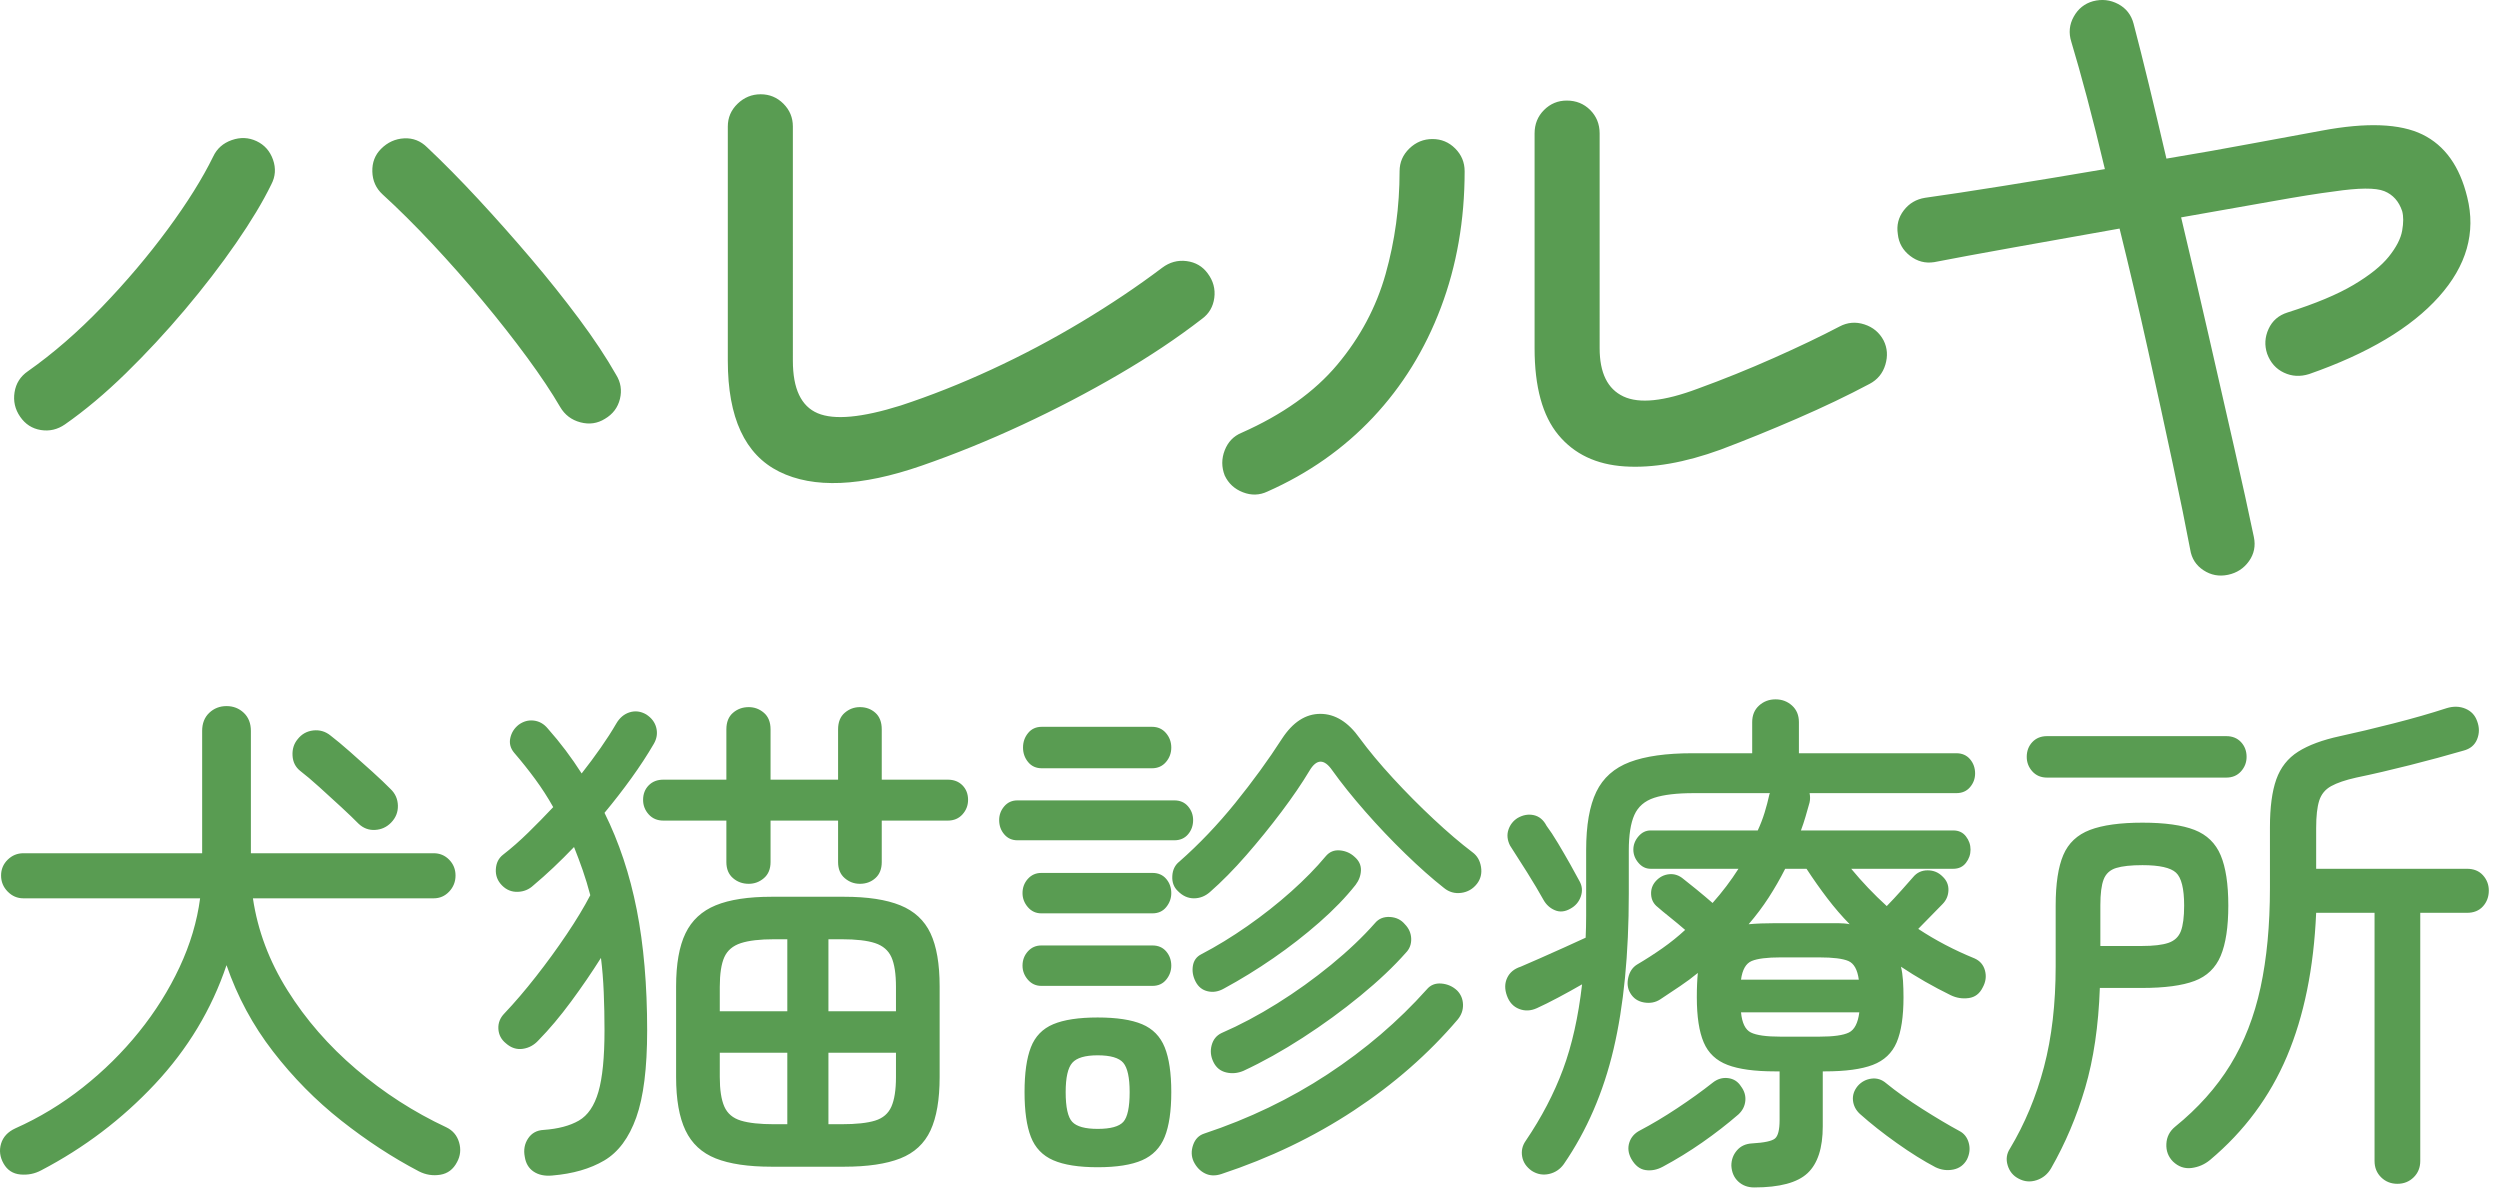
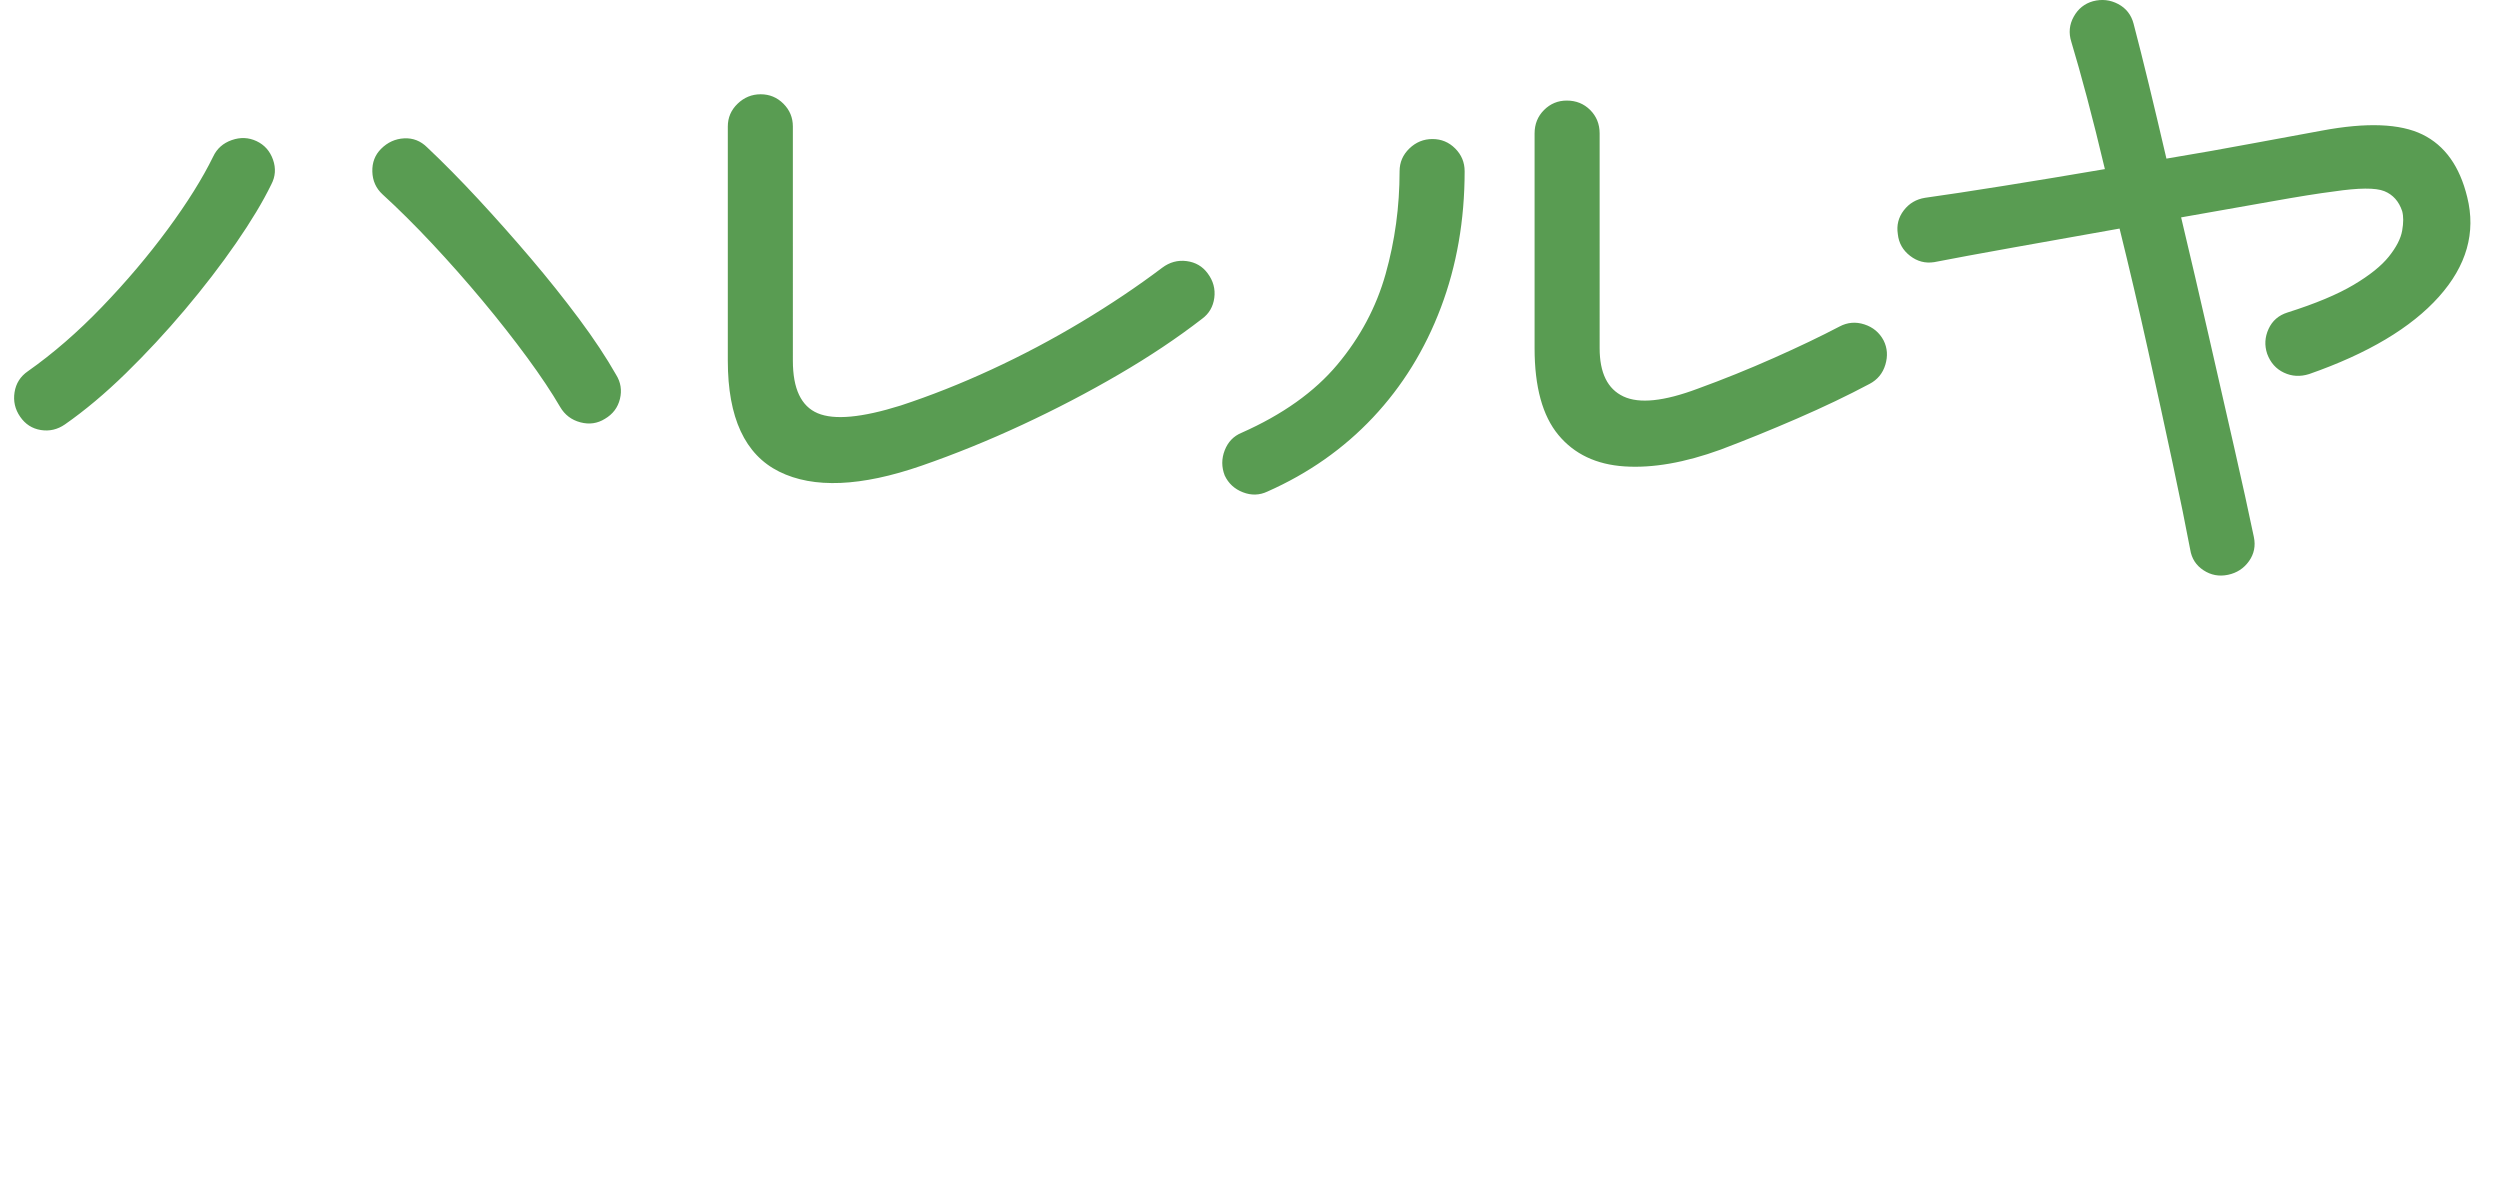
<svg xmlns="http://www.w3.org/2000/svg" id="_レイヤー_1" data-name=" レイヤー 1" width="193" height="92" version="1.1" viewBox="0 0 193 92">
-   <path d="M162.148,69.87c0-.88.084-1.54.254-1.98.17-.44.49-.733.961-.88.47-.146,1.149-.22,2.038-.22,1.307,0,2.169.194,2.587.58.418.387.628,1.234.628,2.54,0,.88-.086,1.54-.255,1.98-.171.44-.49.74-.961.9-.47.16-1.15.24-2.038.24h-3.214v-3.16ZM171.869,60.03c.471,0,.849-.16,1.137-.48.287-.32.431-.693.431-1.12,0-.453-.144-.833-.431-1.14-.288-.306-.666-.46-1.137-.46h-13.837c-.471,0-.85.154-1.137.46-.288.307-.431.687-.431,1.14,0,.427.143.8.431,1.12.287.32.666.48,1.137.48h13.837ZM157.228,91.11c.483-.16.856-.467,1.117-.92,1.098-1.92,1.973-3.986,2.627-6.2.652-2.213,1.032-4.786,1.136-7.72h3.254c1.75,0,3.103-.18,4.057-.54.954-.36,1.627-1.006,2.019-1.94.392-.933.588-2.226.588-3.88s-.196-2.946-.588-3.88c-.392-.933-1.065-1.586-2.019-1.96-.954-.373-2.293-.56-4.018-.56s-3.077.187-4.057.56c-.98.374-1.666,1.02-2.058,1.94s-.588,2.22-.588,3.9v4.68c0,2.907-.301,5.5-.902,7.78-.601,2.28-1.476,4.38-2.626,6.3-.262.4-.32.833-.176,1.3.143.466.424.806.842,1.02.444.24.908.28,1.392.12M186.334,90.89c.339-.334.51-.754.51-1.26v-19.16h3.606c.522,0,.934-.166,1.235-.5.3-.333.451-.74.451-1.22,0-.453-.151-.846-.451-1.18-.301-.333-.713-.5-1.235-.5h-11.642v-3.16c0-.906.078-1.606.235-2.1.157-.493.463-.866.921-1.12.457-.253,1.104-.473,1.94-.66,1.28-.266,2.659-.586,4.136-.96,1.476-.373,2.855-.746,4.136-1.12.522-.133.875-.426,1.058-.88.182-.453.182-.92,0-1.4-.157-.453-.458-.773-.902-.96-.444-.186-.928-.2-1.45-.04-1.229.4-2.601.794-4.116,1.18-1.516.387-2.888.714-4.116.98-1.359.294-2.437.694-3.234,1.2-.798.507-1.359,1.22-1.686,2.14s-.49,2.154-.49,3.7v4.68c0,2.88-.242,5.44-.725,7.68-.484,2.24-1.261,4.234-2.332,5.98-1.072,1.747-2.496,3.34-4.273,4.78-.418.347-.641.787-.666,1.32-.027.533.143.986.509,1.36.418.4.895.566,1.431.5.535-.067,1.012-.274,1.431-.62,2.639-2.213,4.619-4.88,5.939-8,1.319-3.12,2.07-6.813,2.254-11.08h4.508v19.16c0,.506.169.926.509,1.26.339.333.758.5,1.255.5s.914-.167,1.254-.5M135.229,74.19c.444-.186,1.189-.28,2.234-.28h2.98c1.071,0,1.822.094,2.254.28.431.187.698.667.803,1.44h-9.094c.104-.773.378-1.253.823-1.44M135.17,79.71c-.431-.213-.686-.733-.764-1.56h9.133c-.104.827-.372,1.347-.803,1.56-.431.214-1.196.32-2.293.32h-2.98c-1.097,0-1.862-.106-2.293-.32M136.542,69.29c.457-.706.882-1.446,1.274-2.22h1.647c.522.8,1.058,1.56,1.607,2.28s1.123,1.387,1.725,2c-.262-.053-.556-.08-.882-.08h-4.881c-.366,0-.725.007-1.078.02-.353.014-.673.034-.96.06.574-.666,1.091-1.353,1.548-2.06M122.038,69.21c.143-.413.111-.806-.098-1.18-.183-.346-.425-.786-.725-1.32-.301-.533-.614-1.073-.941-1.62-.327-.546-.621-.993-.882-1.34-.235-.453-.562-.726-.98-.82-.418-.093-.837-.02-1.254.22-.34.214-.575.514-.706.9-.131.387-.092.794.118,1.22.365.56.803,1.247,1.313,2.06.51.814.934,1.527,1.274,2.14.209.374.503.64.882.8.378.16.777.12,1.196-.12.392-.213.659-.526.803-.94M150.791,90.29c.471-.094.824-.354,1.059-.78.209-.427.255-.854.137-1.28-.118-.426-.36-.733-.725-.92-.837-.453-1.791-1.02-2.862-1.7-1.072-.68-1.999-1.34-2.783-1.98-.34-.293-.719-.413-1.137-.36-.418.054-.771.24-1.058.56-.288.347-.412.72-.373,1.12.04.4.216.747.53,1.04.836.747,1.789,1.5,2.861,2.26,1.071.76,2.064,1.38,2.979,1.86.444.213.902.273,1.372.18M131.427,88.19c.992-.693,1.92-1.413,2.783-2.16.313-.293.49-.64.529-1.04.039-.4-.072-.773-.333-1.12-.235-.373-.569-.586-1-.64-.431-.053-.83.067-1.195.36-.811.64-1.719,1.294-2.725,1.96-1.006.667-1.967,1.24-2.881,1.72-.418.214-.693.527-.823.94-.131.413-.079.833.157,1.26.287.506.652.793,1.097.86.444.066.888-.02,1.333-.26,1.045-.56,2.064-1.187,3.058-1.88M139.541,90.57c.784-.734,1.176-1.94,1.176-3.62v-4.24h.157c1.593,0,2.828-.166,3.704-.5.875-.333,1.49-.913,1.843-1.74.352-.826.529-1.986.529-3.48,0-.453-.014-.88-.039-1.28-.027-.4-.079-.76-.157-1.08,1.201.8,2.482,1.534,3.841,2.2.444.214.908.287,1.392.22.483-.066.843-.34,1.078-.82.235-.426.294-.86.176-1.3-.117-.44-.386-.753-.803-.94-1.568-.64-3.019-1.4-4.351-2.28.313-.32.64-.653.98-1,.339-.346.64-.653.901-.92.287-.293.437-.646.451-1.06.013-.413-.137-.766-.451-1.06-.313-.32-.699-.48-1.156-.48s-.83.174-1.117.52c-.21.24-.51.58-.902,1.02-.392.44-.771.847-1.137,1.22-.497-.453-.974-.92-1.431-1.4-.457-.48-.895-.973-1.313-1.48h7.879c.418,0,.745-.153.98-.46.236-.306.353-.646.353-1.02s-.117-.713-.353-1.02c-.235-.306-.562-.46-.98-.46h-11.76c.131-.346.248-.7.353-1.06.104-.36.209-.726.314-1.1.052-.24.052-.48,0-.72h11.329c.444,0,.796-.153,1.058-.46.261-.306.392-.66.392-1.06,0-.426-.131-.793-.392-1.1-.262-.306-.614-.46-1.058-.46h-12.152v-2.4c0-.533-.177-.96-.53-1.28-.352-.32-.778-.48-1.274-.48s-.921.16-1.274.48c-.352.32-.529.747-.529,1.28v2.4h-4.625c-2.013,0-3.62.227-4.822.68-1.202.454-2.065,1.22-2.587,2.3-.523,1.08-.784,2.58-.784,4.5v5.08c0,.587-.014,1.147-.039,1.68-.471.214-1.026.467-1.666.76-.641.294-1.268.574-1.882.84-.614.267-1.104.48-1.47.64-.497.16-.843.447-1.039.86-.196.414-.203.874-.019,1.38.182.507.496.847.94,1.02.444.174.902.154,1.372-.06.471-.213,1.02-.486,1.647-.82.627-.333,1.241-.673,1.842-1.02-.288,2.507-.778,4.694-1.47,6.56-.693,1.867-1.653,3.707-2.881,5.52-.262.373-.353.78-.274,1.22.078.44.326.806.744,1.1.418.266.863.346,1.333.24.471-.107.849-.36,1.137-.76,1.777-2.586,3.058-5.546,3.842-8.88.784-3.333,1.176-7.333,1.176-12v-3.32c0-1.2.143-2.12.431-2.76.287-.64.797-1.08,1.529-1.32.731-.24,1.75-.36,3.057-.36h5.88l-.039.08c-.105.48-.229.954-.372,1.42-.144.467-.321.927-.53,1.38h-8.271c-.366,0-.68.154-.941.46-.261.307-.392.647-.392,1.02s.131.714.392,1.02c.261.307.575.46.941.46h6.782c-.575.907-1.242,1.787-1.999,2.64-.367-.32-.778-.666-1.235-1.04-.458-.373-.791-.64-1-.8-.34-.293-.712-.42-1.117-.38-.406.04-.752.22-1.039.54-.261.294-.379.64-.353,1.04.026.4.196.72.51.96.209.187.522.447.941.78.417.334.809.66,1.176.98-.549.507-1.137.98-1.764,1.42-.627.44-1.281.86-1.96,1.26-.34.214-.563.547-.667,1-.104.454-.052.854.157,1.2.235.4.588.64,1.059.72.47.08.888,0,1.254-.24.522-.346,1.032-.686,1.529-1.02.496-.333.953-.673,1.372-1.02-.027.267-.046.554-.059.86-.014.307-.02.647-.02,1.02,0,1.494.177,2.654.53,3.48.352.827.966,1.407,1.842,1.74.875.334,2.097.5,3.665.5h.353v3.76c0,.747-.118,1.22-.353,1.42s-.823.326-1.764.38c-.497.026-.889.206-1.176.54-.288.333-.431.726-.431,1.18.026.506.202.913.529,1.22.327.306.738.46,1.235.46,1.96,0,3.332-.367,4.116-1.1M82.779,86.61c-.34-.36-.509-1.126-.509-2.3,0-1.12.169-1.873.509-2.26.34-.386.993-.58,1.96-.58.993,0,1.653.194,1.98.58.326.387.49,1.14.49,2.26,0,1.174-.164,1.94-.49,2.3-.327.36-.987.54-1.98.54-.967,0-1.62-.18-1.96-.54M88.973,70.51c.444,0,.797-.16,1.058-.48s.392-.68.392-1.08c0-.426-.131-.793-.392-1.1-.261-.306-.614-.46-1.058-.46h-8.585c-.418,0-.764.154-1.039.46-.274.307-.411.674-.411,1.1,0,.4.137.76.411,1.08.275.32.621.48,1.039.48h8.585ZM88.973,76.11c.444,0,.797-.16,1.058-.48.261-.32.392-.68.392-1.08,0-.426-.131-.793-.392-1.1-.261-.306-.614-.46-1.058-.46h-8.585c-.418,0-.764.154-1.039.46-.274.307-.411.674-.411,1.1,0,.4.137.76.411,1.08.275.32.621.48,1.039.48h8.585ZM88.934,59.31c.444,0,.803-.16,1.078-.48.274-.32.411-.693.411-1.12s-.137-.8-.411-1.12c-.275-.32-.634-.48-1.078-.48h-8.507c-.444,0-.797.16-1.058.48-.262.32-.392.694-.392,1.12s.13.8.392,1.12c.261.32.614.48,1.058.48h8.507ZM90.659,64.87c.444,0,.796-.153,1.058-.46.261-.306.392-.673.392-1.1,0-.4-.131-.753-.392-1.06-.262-.306-.614-.46-1.058-.46h-12.113c-.419,0-.759.154-1.019.46-.262.307-.392.66-.392,1.06,0,.427.13.794.392,1.1.26.307.6.46,1.019.46h12.113ZM98.303,73.97c1.254-.866,2.436-1.786,3.547-2.76,1.111-.973,2.045-1.94,2.803-2.9.261-.346.398-.72.412-1.12.012-.4-.151-.746-.49-1.04-.314-.293-.693-.46-1.137-.5-.445-.04-.811.114-1.098.46-.732.88-1.621,1.787-2.665,2.72-1.046.934-2.17,1.82-3.372,2.66s-2.391,1.567-3.567,2.18c-.366.187-.582.487-.647.9-.065.414.006.82.216,1.22.209.4.522.647.941.74.417.094.836.02,1.254-.22,1.28-.693,2.548-1.473,3.803-2.34M100.576,80.11c1.568-1.013,3.051-2.093,4.449-3.24,1.398-1.146,2.568-2.253,3.509-3.32.287-.293.424-.653.411-1.08-.013-.426-.176-.8-.49-1.12-.288-.346-.673-.533-1.156-.56-.484-.026-.869.134-1.156.48-.941,1.067-2.072,2.14-3.391,3.22-1.32,1.08-2.705,2.074-4.155,2.98-1.451.907-2.882,1.667-4.293,2.28-.392.187-.647.5-.764.94-.118.44-.073.874.137,1.3.209.427.535.694.98.8.444.107.888.067,1.333-.12,1.489-.693,3.018-1.546,4.586-2.56M104.516,85.73c3.097-2.04,5.768-4.38,8.016-7.02.287-.346.425-.733.412-1.16-.014-.426-.164-.786-.451-1.08-.34-.32-.745-.5-1.215-.54-.471-.04-.85.114-1.137.46-2.195,2.454-4.743,4.634-7.644,6.54-2.901,1.907-6.076,3.434-9.526,4.58-.418.134-.705.427-.862.88s-.144.88.039,1.28c.209.426.503.733.882.92.379.186.804.2,1.274.04,3.711-1.227,7.115-2.86,10.212-4.9M96.205,66.03c.954-1.093,1.862-2.213,2.725-3.36.862-1.146,1.581-2.2,2.156-3.16.549-.933,1.137-.946,1.764-.04.705.987,1.554,2.047,2.548,3.18.993,1.134,2.025,2.22,3.097,3.26,1.071,1.04,2.064,1.92,2.979,2.64.392.32.836.447,1.333.38.496-.066.901-.3,1.215-.7.287-.373.392-.806.313-1.3-.078-.493-.3-.873-.666-1.14-.915-.693-1.915-1.546-2.999-2.56-1.085-1.013-2.13-2.066-3.136-3.16-1.006-1.093-1.862-2.12-2.567-3.08-.889-1.253-1.902-1.88-3.038-1.88s-2.124.64-2.96,1.92c-1.046,1.627-2.248,3.28-3.606,4.96-1.36,1.68-2.797,3.187-4.312,4.52-.34.267-.524.64-.549,1.12-.027.48.117.867.431,1.16.366.374.777.56,1.235.56s.868-.16,1.235-.48c.914-.8,1.848-1.746,2.802-2.84M88.169,89.57c.824-.36,1.405-.96,1.745-1.8.339-.84.509-1.993.509-3.46s-.17-2.62-.509-3.46c-.34-.84-.921-1.433-1.745-1.78-.823-.346-1.966-.52-3.43-.52s-2.606.174-3.43.52c-.823.347-1.398.94-1.724,1.78-.328.84-.49,1.994-.49,3.46s.162,2.62.49,3.46c.326.84.901,1.44,1.724,1.8.824.36,1.966.54,3.43.54s2.607-.18,3.43-.54M63.955,81.27h5.214v1.88c0,.987-.118,1.747-.353,2.28-.235.534-.653.894-1.254,1.08-.602.187-1.464.28-2.587.28h-1.02v-5.52ZM57.193,86.51c-.614-.186-1.038-.546-1.274-1.08-.235-.533-.352-1.293-.352-2.28v-1.88h5.213v5.52h-1.019c-1.098,0-1.954-.093-2.568-.28M63.955,72.51h1.02c1.123,0,1.985.1,2.587.3.601.2,1.019.56,1.254,1.08.235.52.353,1.287.353,2.3v1.88h-5.214v-5.56ZM55.567,76.19c0-1.013.117-1.78.352-2.3.236-.52.66-.88,1.274-1.08.614-.2,1.47-.3,2.568-.3h1.019v5.56h-5.213v-1.88ZM58.977,67.79c.339-.293.51-.706.51-1.24v-3.2h5.213v3.2c0,.534.17.947.51,1.24.339.294.731.44,1.176.44.47,0,.868-.146,1.195-.44.327-.293.49-.706.49-1.24v-3.2h5.096c.471,0,.849-.16,1.137-.48s.431-.693.431-1.12c0-.453-.143-.826-.431-1.12-.288-.293-.666-.44-1.137-.44h-5.096v-3.88c0-.56-.163-.986-.49-1.28-.327-.293-.725-.44-1.195-.44-.445,0-.837.147-1.176.44-.34.294-.51.72-.51,1.28v3.88h-5.213v-3.88c0-.56-.171-.986-.51-1.28-.34-.293-.732-.44-1.176-.44-.47,0-.876.147-1.215.44-.34.294-.51.72-.51,1.28v3.88h-4.861c-.47,0-.849.147-1.136.44-.288.294-.432.667-.432,1.12,0,.427.144.8.432,1.12.287.32.666.48,1.136.48h4.861v3.2c0,.534.17.947.51,1.24.339.294.745.44,1.215.44.444,0,.836-.146,1.176-.44M46.649,89.59c1.084-.64,1.907-1.746,2.469-3.32.562-1.573.843-3.813.843-6.72,0-3.493-.268-6.6-.804-9.32-.535-2.72-1.365-5.213-2.489-7.48.732-.88,1.424-1.773,2.078-2.68.653-.906,1.228-1.786,1.725-2.64.235-.4.3-.813.196-1.24-.105-.426-.367-.773-.784-1.04-.419-.24-.843-.293-1.274-.16-.432.134-.778.427-1.039.88-.34.587-.739,1.207-1.196,1.86-.457.654-.947,1.314-1.47,1.98-.392-.613-.803-1.206-1.235-1.78-.431-.573-.895-1.14-1.391-1.7-.288-.346-.641-.546-1.059-.6-.418-.053-.81.054-1.176.32-.339.267-.555.607-.646,1.02-.092.414.006.794.294,1.14.574.667,1.117,1.347,1.626,2.04.51.694.974,1.414,1.392,2.16-.627.667-1.268,1.32-1.921,1.96s-1.307,1.214-1.96,1.72c-.34.267-.523.64-.549,1.12-.026.48.131.894.471,1.24.339.347.745.514,1.215.5.47-.013.875-.18,1.215-.5,1.019-.853,2.064-1.84,3.136-2.96.235.587.457,1.18.667,1.78.209.6.405,1.247.588,1.94-.471.907-1.078,1.914-1.823,3.02-.745,1.107-1.536,2.194-2.372,3.26-.836,1.067-1.646,2.014-2.43,2.84-.34.347-.497.747-.471,1.2.026.454.222.827.588,1.12.392.347.824.487,1.294.42.47-.066.875-.286,1.215-.66.836-.853,1.672-1.846,2.509-2.98.836-1.133,1.607-2.26,2.313-3.38.104.827.176,1.714.215,2.66.04.947.059,1.927.059,2.94,0,2.08-.157,3.66-.47,4.74-.314,1.08-.817,1.82-1.509,2.22-.693.4-1.601.64-2.725.72-.523.027-.921.247-1.195.66-.275.413-.36.886-.255,1.42.078.506.307.886.686,1.14.378.253.856.353,1.431.3,1.593-.134,2.933-.52,4.018-1.16M65.171,90.07c1.803,0,3.247-.214,4.331-.64,1.084-.427,1.862-1.147,2.333-2.16.47-1.013.705-2.386.705-4.12v-7c0-1.733-.235-3.1-.705-4.1-.471-1-1.249-1.72-2.333-2.16-1.084-.44-2.528-.66-4.331-.66h-5.606c-1.803,0-3.241.22-4.312.66-1.072.44-1.849,1.16-2.332,2.16-.484,1-.726,2.367-.726,4.1v7c0,1.734.242,3.107.726,4.12.483,1.013,1.26,1.733,2.332,2.16,1.071.426,2.509.64,4.312.64h5.606ZM28.954,64.07c.483-.026.895-.213,1.235-.56.365-.373.542-.813.529-1.32-.014-.506-.203-.933-.569-1.28-.366-.373-.836-.82-1.411-1.34-.575-.52-1.15-1.033-1.725-1.54-.575-.506-1.071-.92-1.489-1.24-.392-.32-.837-.453-1.333-.4-.497.054-.902.28-1.215.68-.288.347-.419.767-.392,1.26.026.494.222.887.588,1.18.418.32.914.74,1.489,1.26s1.137,1.034,1.686,1.54c.549.507.993.934,1.333,1.28.365.347.79.507,1.274.48M33.991,90.69c.575-.094,1.006-.42,1.294-.98.261-.48.313-.987.156-1.52-.156-.533-.483-.92-.98-1.16-2.508-1.173-4.828-2.666-6.958-4.48-2.13-1.813-3.9-3.846-5.311-6.1-1.411-2.253-2.3-4.62-2.666-7.1h13.955c.471,0,.869-.173,1.196-.52.326-.346.49-.76.49-1.24s-.164-.886-.49-1.22c-.327-.333-.725-.5-1.196-.5h-14.112v-9.44c0-.586-.183-1.053-.548-1.4-.367-.346-.811-.52-1.333-.52s-.967.174-1.333.52c-.366.347-.549.814-.549,1.4v9.44H1.808c-.471,0-.876.167-1.215.5-.34.334-.51.74-.51,1.22s.17.894.51,1.24c.339.347.744.52,1.215.52h13.641c-.235,1.787-.764,3.56-1.587,5.32s-1.869,3.427-3.136,5c-1.268,1.574-2.712,3-4.332,4.28-1.62,1.28-3.358,2.334-5.213,3.16-.576.267-.941.66-1.098,1.18-.157.52-.092,1.033.196,1.54.287.506.718.786,1.294.84.574.053,1.11-.054,1.607-.32,3.318-1.734,6.245-3.953,8.781-6.66,2.534-2.706,4.377-5.766,5.527-9.18.836,2.427,2.031,4.647,3.587,6.66,1.554,2.014,3.312,3.794,5.272,5.34,1.96,1.546,3.959,2.853,5.998,3.92.522.266,1.071.353,1.646.26" fill="#599c52" stroke-width="0" />
  <path d="M173.621,43.323c.395-.559.521-1.179.378-1.863-.397-1.908-.901-4.203-1.512-6.885-.613-2.681-1.269-5.562-1.971-8.64-.702-3.078-1.414-6.129-2.133-9.153,2.484-.432,4.779-.837,6.885-1.215,2.106-.378,3.734-.639,4.887-.783,1.944-.288,3.248-.297,3.915-.027.665.27,1.124.783,1.377,1.539.108.397.108.9,0,1.512-.108.613-.451,1.278-1.026,1.998-.577.721-1.485,1.45-2.727,2.187-1.242.738-2.943,1.45-5.103,2.133-.685.216-1.171.64-1.458,1.269-.289.63-.324,1.269-.108,1.917.251.684.683,1.17,1.296,1.458.611.289,1.259.324,1.944.108,4.536-1.584,7.874-3.572,10.017-5.967,2.141-2.394,2.87-4.959,2.187-7.695-.577-2.376-1.728-3.987-3.456-4.833-1.728-.845-4.32-.945-7.776-.297-1.404.252-3.159.576-5.265.972-2.106.397-4.347.792-6.723,1.188-.469-2.016-.918-3.915-1.35-5.697-.432-1.782-.829-3.356-1.188-4.725-.181-.683-.577-1.188-1.188-1.512-.613-.324-1.261-.396-1.944-.216-.648.181-1.144.576-1.485,1.188-.343.613-.405,1.261-.189,1.944.359,1.188.764,2.628,1.215,4.32.449,1.693.908,3.529,1.377,5.508-2.737.468-5.346.9-7.83,1.296-2.484.397-4.501.702-6.048.918-.685.108-1.234.432-1.647.972-.415.54-.567,1.153-.459,1.836.071.684.386,1.242.945,1.674.557.432,1.178.594,1.863.486,1.475-.288,3.518-.666,6.129-1.134,2.609-.467,5.336-.953,8.181-1.458.756,3.06,1.485,6.175,2.187,9.342.702,3.168,1.34,6.102,1.917,8.802.575,2.7,1.026,4.914,1.35,6.642.108.683.449,1.215,1.026,1.593.575.378,1.205.494,1.89.351.683-.144,1.223-.495,1.62-1.053M105.996,32.226c2.268-2.411,4.014-5.238,5.238-8.478,1.224-3.24,1.836-6.75,1.836-10.53,0-.683-.243-1.269-.729-1.755-.486-.486-1.071-.729-1.755-.729s-1.278.243-1.782.729-.756,1.072-.756,1.755c0,2.736-.36,5.382-1.08,7.938-.72,2.557-1.962,4.887-3.726,6.993s-4.23,3.861-7.398,5.265c-.612.252-1.044.702-1.296,1.35-.252.648-.252,1.296,0,1.944.288.613.756,1.045,1.404,1.296.648.252,1.278.235,1.89-.054,3.168-1.404,5.886-3.312,8.154-5.724M138.747,32.307c2.034-.882,3.897-1.773,5.589-2.673.612-.324,1.017-.818,1.215-1.485.198-.666.153-1.287-.135-1.863-.324-.612-.819-1.026-1.485-1.242-.666-.216-1.305-.162-1.917.162-1.44.756-3.132,1.566-5.076,2.43-1.944.864-3.906,1.656-5.886,2.376-2.592.972-4.5,1.17-5.724.594-1.224-.575-1.836-1.817-1.836-3.726V10.302c0-.72-.243-1.323-.729-1.809s-1.089-.729-1.809-.729c-.684,0-1.269.243-1.755.729s-.729,1.089-.729,1.809v16.578c0,2.989.612,5.22,1.836,6.696,1.224,1.477,2.925,2.287,5.103,2.43,2.178.144,4.653-.288,7.425-1.296,1.908-.72,3.879-1.52,5.913-2.403M78.921,32.793c2.592-1.206,5.076-2.502,7.452-3.888,2.376-1.385,4.517-2.816,6.426-4.293.54-.396.855-.936.945-1.62.089-.683-.081-1.314-.513-1.89-.397-.54-.937-.855-1.62-.945-.684-.089-1.315.081-1.89.513-1.909,1.44-3.988,2.835-6.237,4.185-2.25,1.35-4.563,2.574-6.939,3.672-2.376,1.099-4.717,2.025-7.02,2.781-2.989.937-5.122,1.134-6.399.594-1.278-.54-1.917-1.89-1.917-4.05V9.762c0-.683-.243-1.269-.729-1.755s-1.072-.729-1.755-.729-1.278.243-1.782.729c-.505.486-.756,1.072-.756,1.755v18.09c0,4.393,1.323,7.245,3.969,8.559,2.646,1.315,6.309,1.161,10.989-.459,2.592-.899,5.184-1.952,7.776-3.159M47.86,30.795c.162-.666.062-1.287-.297-1.863-.756-1.331-1.71-2.772-2.862-4.32-1.153-1.547-2.395-3.105-3.726-4.671-1.332-1.566-2.682-3.086-4.05-4.563-1.369-1.476-2.682-2.808-3.942-3.996-.505-.504-1.099-.737-1.782-.702-.684.036-1.278.306-1.782.81-.468.468-.694,1.053-.675,1.755.018.702.278,1.288.783,1.755,1.223,1.116,2.502,2.385,3.834,3.807,1.331,1.423,2.627,2.889,3.888,4.401,1.26,1.512,2.411,2.979,3.456,4.401,1.044,1.423,1.89,2.692,2.538,3.807.359.613.882,1.008,1.566,1.188.683.181,1.314.09,1.89-.27.612-.359.999-.872,1.161-1.539M9.709,28.824c1.584-1.547,3.105-3.186,4.563-4.914,1.458-1.728,2.772-3.437,3.942-5.13,1.169-1.692,2.079-3.204,2.727-4.536.324-.612.369-1.25.135-1.917-.235-.666-.657-1.142-1.269-1.431-.613-.288-1.251-.315-1.917-.081-.667.235-1.143.657-1.431,1.269-.829,1.693-1.998,3.564-3.51,5.616s-3.205,4.05-5.076,5.994c-1.872,1.944-3.78,3.6-5.724,4.968-.576.397-.918.937-1.026,1.62-.108.684.035,1.315.432,1.89.396.576.926.918,1.593,1.026.666.108,1.287-.035,1.863-.432,1.547-1.08,3.113-2.394,4.698-3.942" fill="#599c52" stroke-width="0" />
</svg>